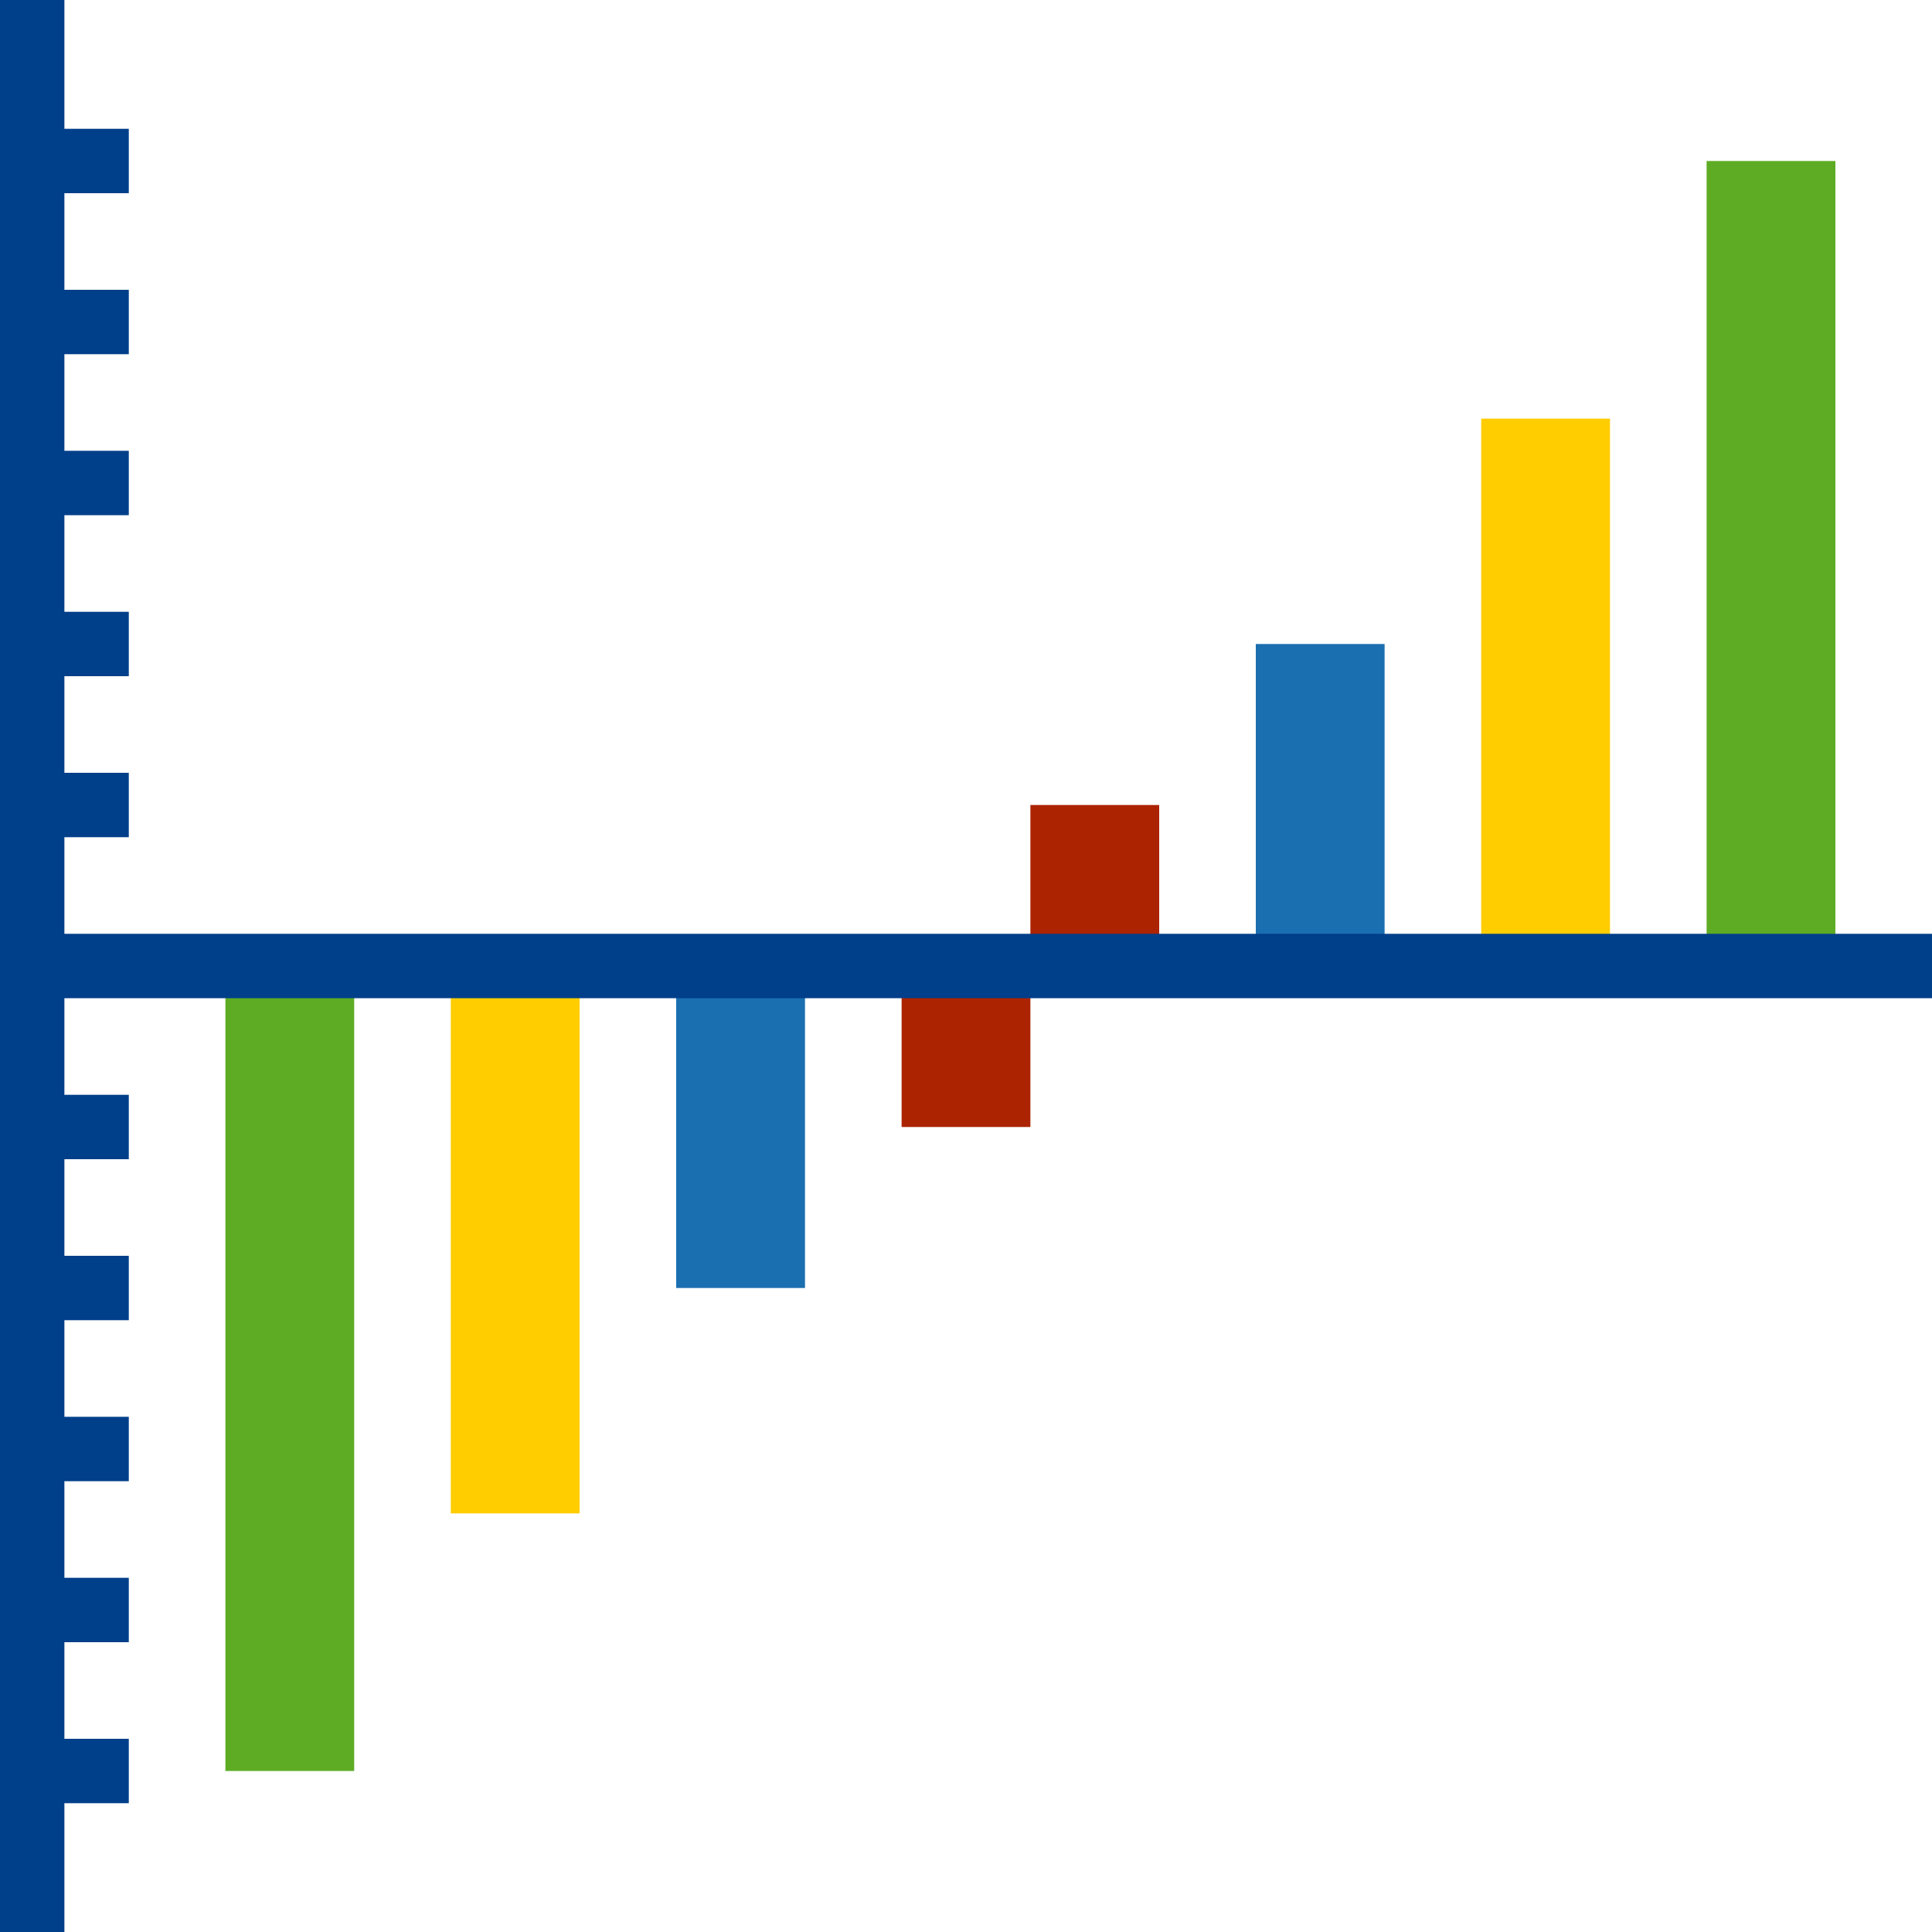
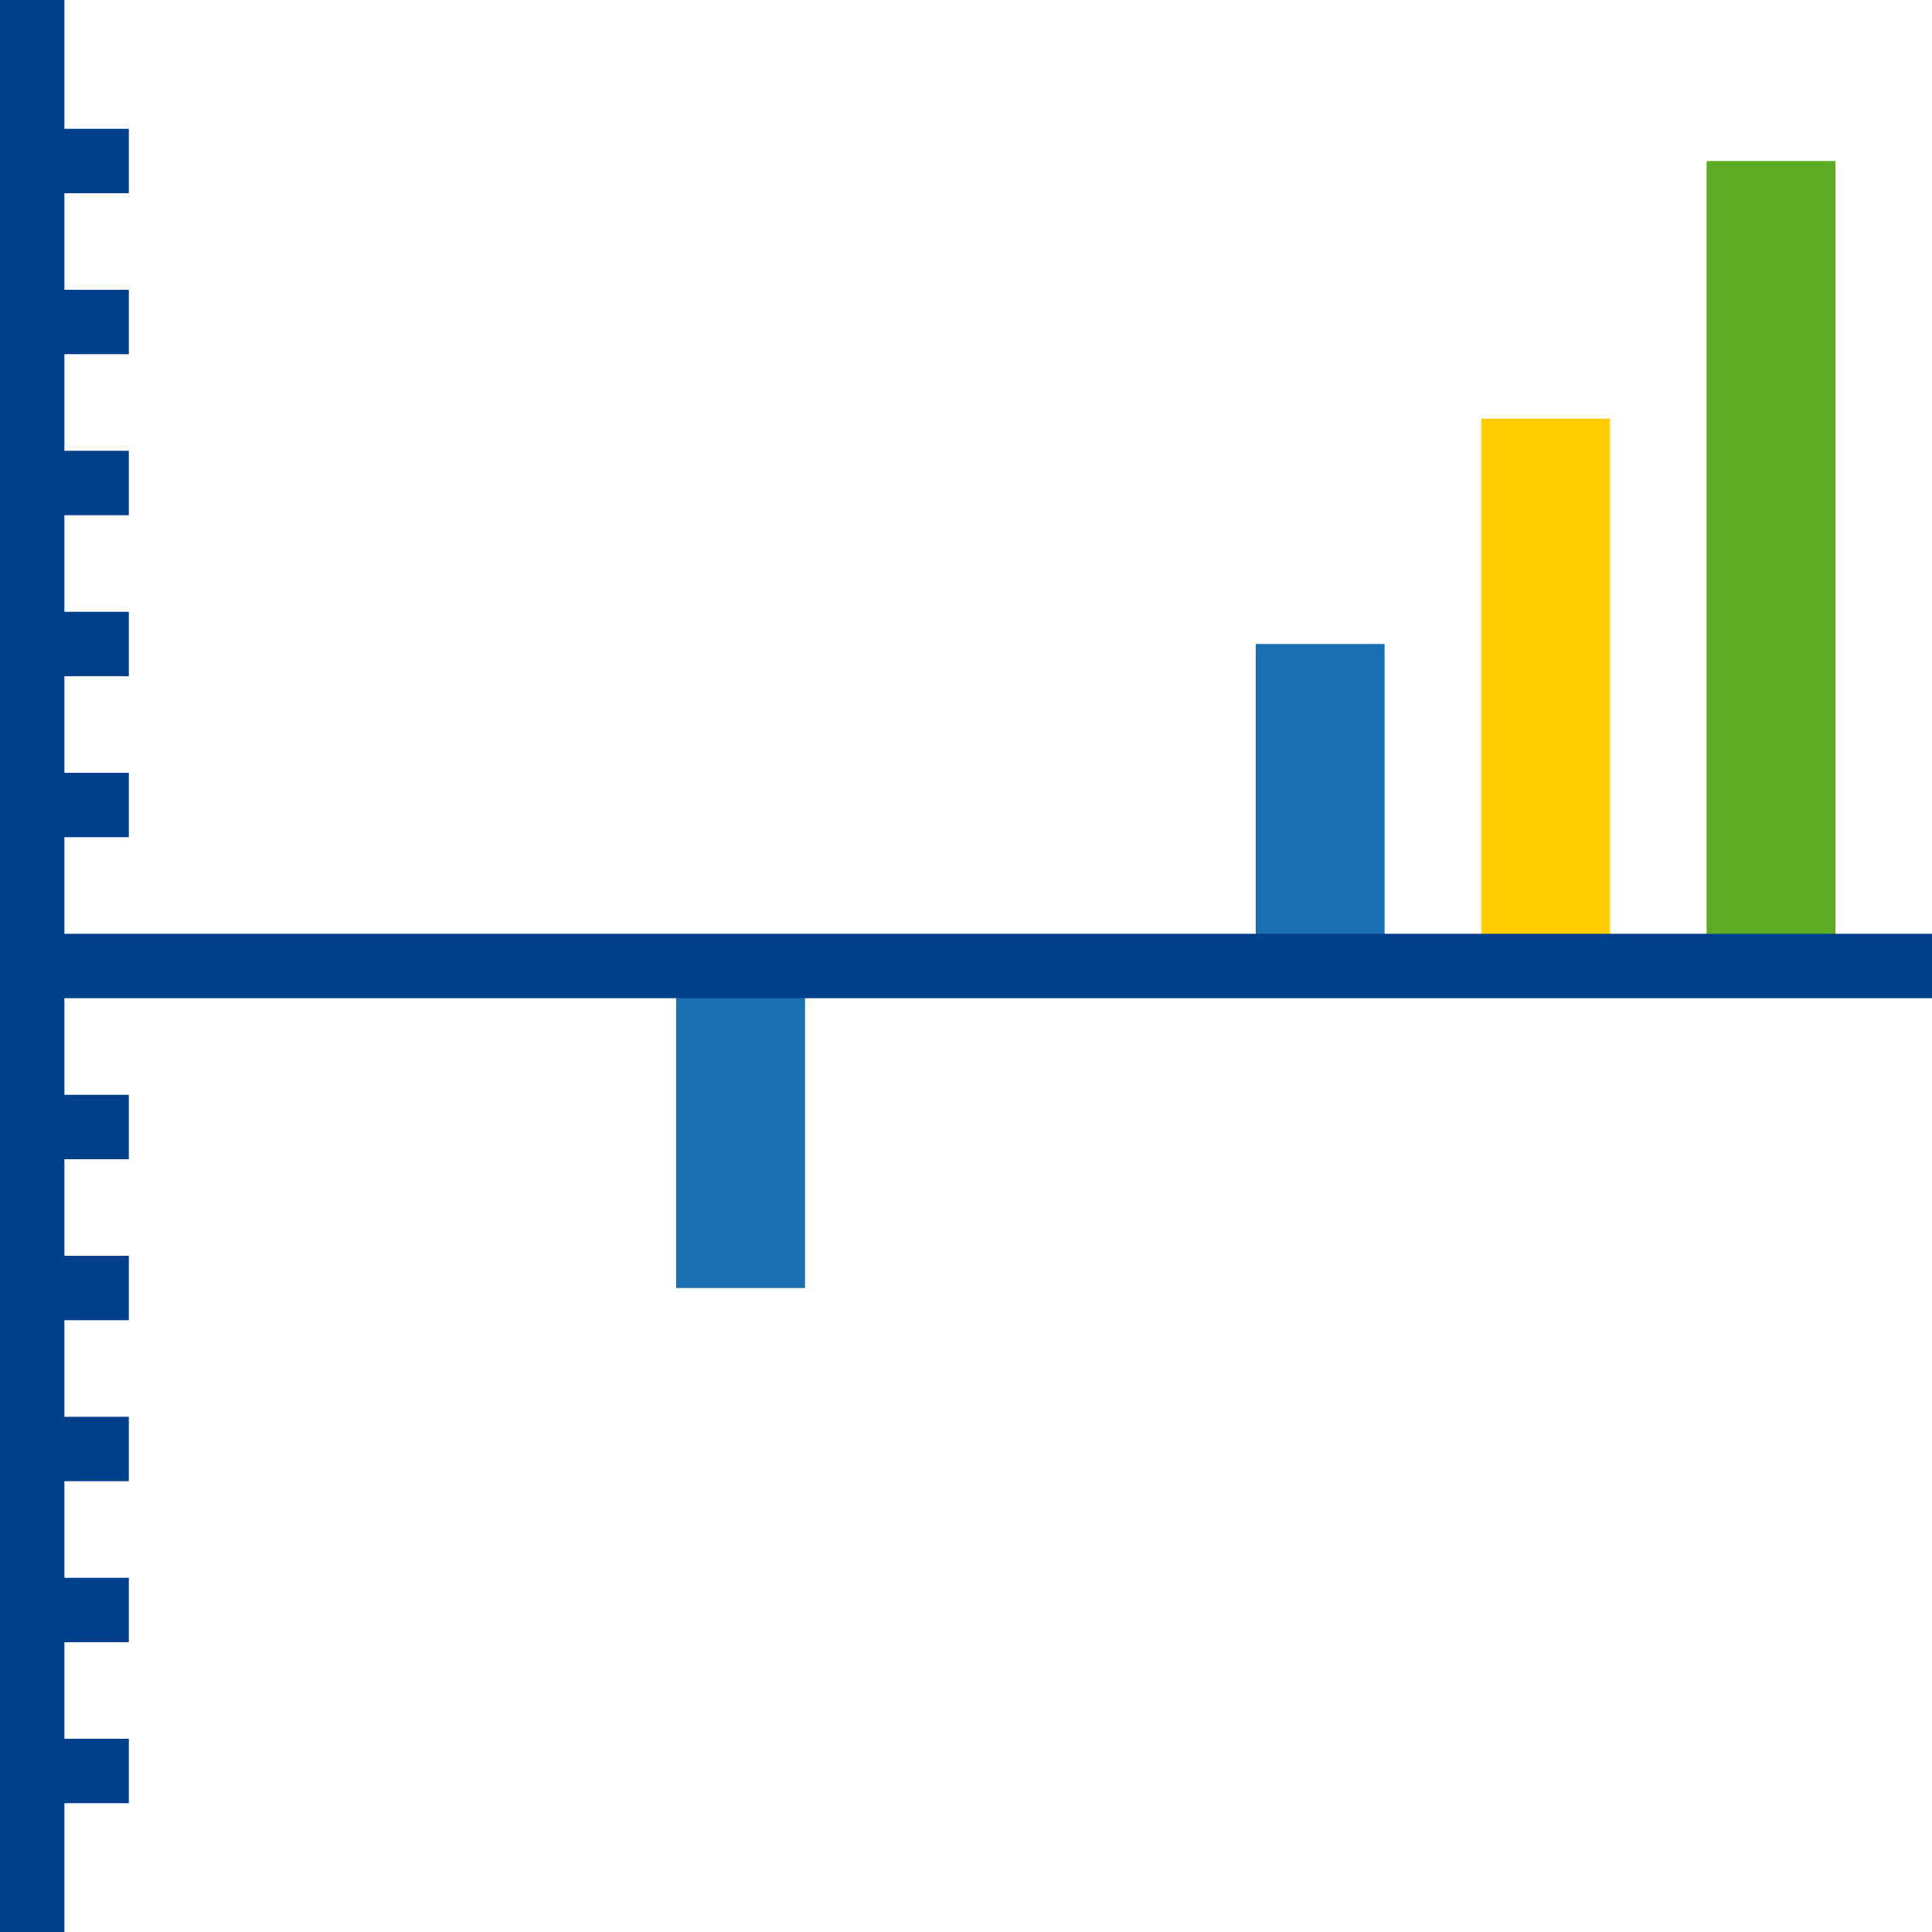
<svg xmlns="http://www.w3.org/2000/svg" height="60.0" preserveAspectRatio="xMidYMid meet" version="1.0" viewBox="2.0 2.0 60.0 60.0" width="60.0" zoomAndPan="magnify">
  <g data-name="Gantt chart">
    <g id="change1_1">
-       <path d="M34 27H38V32H34z" fill="#ab2300" />
-     </g>
+       </g>
    <g id="change2_1">
      <path d="M41 22H45V32H41z" fill="#1a6fb0" />
    </g>
    <g id="change3_1">
      <path d="M48 15H52V32H48z" fill="#ffcd00" />
    </g>
    <g id="change4_1">
      <path d="M55 7H59V32H55z" fill="#5eac24" />
    </g>
    <g id="change1_2">
-       <path d="M30 32H34V37H30z" fill="#ab2300" />
+       <path d="M30 32H34H30z" fill="#ab2300" />
    </g>
    <g id="change2_2">
      <path d="M23 32H27V42H23z" fill="#1a6fb0" />
    </g>
    <g id="change3_2">
-       <path d="M16 32H20V49H16z" fill="#ffcd00" />
-     </g>
+       </g>
    <g id="change4_2">
-       <path d="M9 32H13V57H9z" fill="#5eac24" />
-     </g>
+       </g>
    <g id="change5_1">
      <path d="M62 33L62 31 4 31 4 28 6 28 6 26 4 26 4 23 6 23 6 21 4 21 4 18 6 18 6 16 4 16 4 13 6 13 6 11 4 11 4 8 6 8 6 6 4 6 4 2 2 2 2 62 4 62 4 58 6 58 6 56 4 56 4 53 6 53 6 51 4 51 4 48 6 48 6 46 4 46 4 43 6 43 6 41 4 41 4 38 6 38 6 36 4 36 4 33 62 33z" fill="#003f8a" />
    </g>
  </g>
</svg>